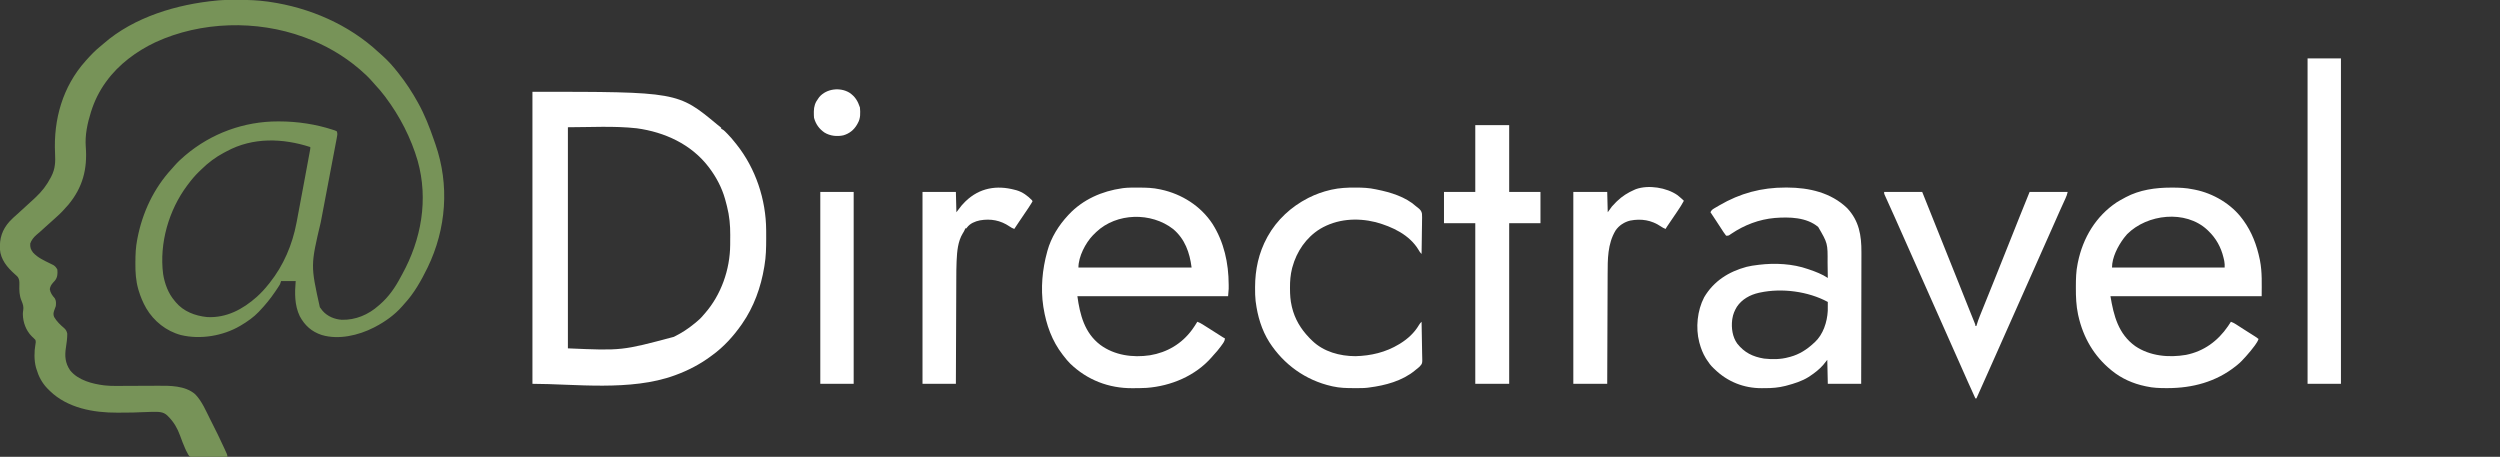
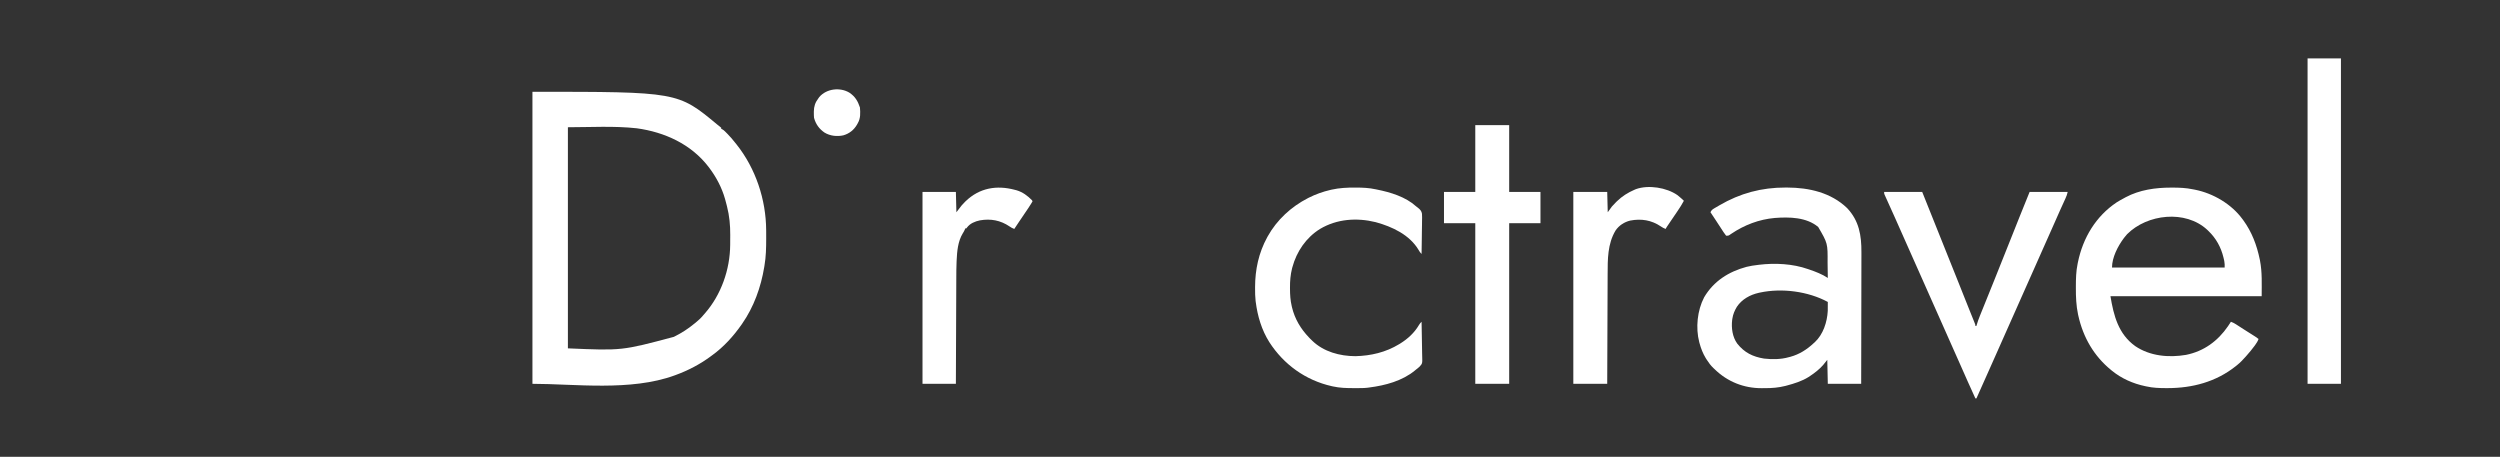
<svg xmlns="http://www.w3.org/2000/svg" width="4794" height="876">
  <rect width="100%" height="100%" fill="#333333" stroke="none" />
-   <path d="M0 0 C1.696 -0.001 1.696 -0.001 3.426 -0.002 C22.007 0.016 40.204 0.677 58.625 3.25 C60.418 3.499 60.418 3.499 62.247 3.754 C139.432 14.949 214.358 47.199 271.734 100.582 C274.264 102.917 276.84 105.179 279.438 107.438 C290.118 117.032 299.812 127.936 308.625 139.25 C309.091 139.838 309.556 140.425 310.036 141.031 C323.801 158.423 335.92 176.829 346.625 196.25 C347.074 197.058 347.524 197.867 347.987 198.7 C360.212 220.831 369.295 244.162 377.516 268.032 C378.529 270.972 379.56 273.906 380.594 276.84 C407.836 355.079 401.562 438.903 365.625 513.25 C353.374 538.216 339.697 562.821 320.625 583.25 C319.432 584.62 318.244 585.995 317.062 587.375 C302.419 604.097 284.263 617.037 264.625 627.25 C263.606 627.78 263.606 627.78 262.566 628.321 C233.198 643.359 195.035 652.33 162.596 642.625 C143.205 636.275 130.043 624.392 120.438 606.562 C110.296 585.414 110.726 562.033 112.625 539.25 C103.385 539.25 94.145 539.25 84.625 539.25 C83.965 541.23 83.305 543.21 82.625 545.25 C81.586 547.069 80.478 548.85 79.316 550.594 C78.657 551.586 77.998 552.578 77.319 553.6 C76.264 555.159 76.264 555.159 75.188 556.75 C74.465 557.824 73.742 558.897 72.997 560.003 C64.136 573.055 54.514 584.853 43.625 596.25 C42.614 597.341 42.614 597.341 41.582 598.453 C31.768 608.749 19.81 617.014 7.625 624.25 C7.042 624.597 6.458 624.943 5.857 625.3 C-27.018 644.508 -70.254 651.698 -107.43 642.726 C-135.562 635.238 -159.34 616.226 -174.035 591.281 C-180.245 580.336 -184.994 569.119 -188.562 557.062 C-188.801 556.275 -189.039 555.487 -189.284 554.675 C-193.858 538.468 -194.893 522.255 -194.75 505.5 C-194.744 504.053 -194.744 504.053 -194.737 502.576 C-194.662 488.281 -194.159 474.31 -191.375 460.25 C-191.198 459.316 -191.021 458.382 -190.839 457.419 C-181.342 407.999 -159.625 361.66 -125.426 324.484 C-123.511 322.398 -121.657 320.273 -119.812 318.125 C-113.839 311.284 -107.323 305.087 -100.375 299.25 C-99.839 298.795 -99.303 298.34 -98.751 297.871 C-48.962 255.757 13.802 232.956 78.938 233.062 C79.681 233.063 80.425 233.064 81.192 233.065 C116.265 233.16 151.181 238.357 184.562 249.312 C185.273 249.533 185.984 249.754 186.716 249.982 C188.652 250.66 188.652 250.66 191.625 252.25 C193.273 256.716 192.188 260.974 191.298 265.501 C191.143 266.329 190.989 267.157 190.829 268.009 C190.307 270.784 189.773 273.556 189.238 276.328 C188.861 278.317 188.485 280.307 188.11 282.297 C187.299 286.588 186.482 290.878 185.661 295.167 C184.356 301.979 183.065 308.793 181.776 315.608 C179.728 326.424 177.671 337.238 175.61 348.051 C171.939 367.315 168.28 386.58 164.628 405.847 C163.35 412.588 162.068 419.329 160.781 426.068 C141.175 509.102 141.175 509.102 158.938 589.312 C160.123 590.99 161.351 592.638 162.625 594.25 C163.246 595.036 163.868 595.823 164.508 596.633 C173.731 606.978 187.378 612.622 201.004 613.457 C227.382 614.2 252.104 603.673 271.625 586.25 C272.453 585.542 273.28 584.835 274.133 584.105 C290.95 569.476 303.086 552.025 313.459 532.438 C314.571 530.351 315.71 528.282 316.859 526.215 C353.657 459.414 367.304 382.851 346.643 308.856 C333.804 264.852 312.201 222.776 284.625 186.25 C284.143 185.609 283.661 184.969 283.164 184.309 C277.501 176.83 271.524 169.762 265.109 162.918 C263.057 160.714 261.077 158.479 259.125 156.188 C252.228 148.249 244.59 141.096 236.625 134.25 C235.995 133.708 235.364 133.165 234.715 132.607 C203.871 106.28 168.717 86.087 130.625 72.25 C129.701 71.909 128.777 71.567 127.825 71.216 C37.81 38.286 -68.893 41.079 -156.007 81.12 C-192.415 98.265 -226.596 123.464 -250.375 156.25 C-250.787 156.812 -251.198 157.374 -251.623 157.953 C-263.762 174.722 -273.119 193.539 -279.375 213.25 C-279.716 214.313 -279.716 214.313 -280.064 215.396 C-286.748 236.648 -291.623 259.499 -289.895 281.832 C-286.631 324.57 -295.753 359.728 -323.41 392.984 C-330.866 401.581 -338.451 409.8 -347.074 417.234 C-349.883 419.695 -352.63 422.22 -355.375 424.75 C-359.308 428.371 -363.277 431.94 -367.316 435.441 C-370.825 438.524 -374.261 441.687 -377.703 444.844 C-379.965 446.881 -382.274 448.818 -384.625 450.75 C-389.7 455.145 -394.239 460.843 -396.375 467.25 C-396.849 474.474 -395.418 478.761 -391 484.562 C-382.113 494.345 -369.616 499.928 -357.958 505.645 C-356.908 506.17 -355.859 506.694 -354.777 507.234 C-353.834 507.696 -352.89 508.157 -351.918 508.632 C-348.435 510.848 -346.216 513.568 -344.375 517.25 C-343.696 525.006 -344.001 532.028 -348.992 538.273 C-350.203 539.629 -351.424 540.976 -352.656 542.312 C-356.022 546.107 -358.13 549.566 -358.875 554.688 C-357.855 561.952 -354.055 566.831 -349.375 572.25 C-346.493 577.004 -346.772 581.852 -347.375 587.25 C-348.272 590.129 -349.354 592.885 -350.465 595.688 C-352.022 600.071 -352.443 603.728 -350.562 608.168 C-345.707 616.614 -338.399 623.49 -331.035 629.727 C-327.781 632.713 -326.155 635.97 -325.375 640.25 C-325.418 649.119 -326.54 657.821 -327.938 666.562 C-330.486 682.772 -329.472 696.371 -319.953 710.336 C-304.694 729.448 -277.547 736.344 -254.375 739.25 C-246.892 740.087 -239.52 740.379 -231.995 740.316 C-230.915 740.311 -229.835 740.307 -228.723 740.302 C-226.396 740.291 -224.069 740.279 -221.742 740.264 C-218.038 740.242 -214.335 740.228 -210.632 740.216 C-200.108 740.183 -189.585 740.142 -179.061 740.079 C-172.603 740.041 -166.146 740.018 -159.688 740.004 C-157.249 739.996 -154.81 739.983 -152.371 739.963 C-128.589 739.777 -99.194 739.563 -80.156 756.188 C-66.821 769.711 -58.892 789.524 -50.375 806.25 C-49.726 807.52 -49.077 808.791 -48.428 810.061 C-40.235 826.122 -32.301 842.284 -24.812 858.688 C-24.318 859.765 -24.318 859.765 -23.813 860.864 C-22.888 862.884 -21.972 864.908 -21.059 866.934 C-20.538 868.084 -20.018 869.234 -19.482 870.42 C-18.375 873.25 -18.375 873.25 -18.375 876.25 C-27.528 876.436 -36.681 876.578 -45.836 876.664 C-50.087 876.706 -54.337 876.763 -58.588 876.854 C-62.692 876.941 -66.796 876.988 -70.901 877.009 C-72.465 877.024 -74.028 877.053 -75.592 877.096 C-87.751 877.419 -87.751 877.419 -91.581 874.663 C-93.198 872.595 -94.297 870.638 -95.375 868.25 C-96.32 866.511 -96.32 866.511 -97.283 864.737 C-97.81 863.578 -98.336 862.42 -98.879 861.227 C-99.17 860.587 -99.461 859.948 -99.76 859.289 C-103.221 851.558 -106.14 843.61 -109.029 835.651 C-114.132 821.659 -120.737 809.925 -131.375 799.25 C-132.045 798.556 -132.716 797.863 -133.406 797.148 C-141.261 789.575 -150.274 789.944 -160.75 790.062 C-161.79 790.063 -162.831 790.064 -163.902 790.064 C-169.495 790.095 -175.061 790.273 -180.642 790.609 C-193.182 791.36 -205.71 791.471 -218.27 791.49 C-222.039 791.5 -225.807 791.531 -229.576 791.562 C-274.996 791.759 -324.866 782.8 -358.668 749.953 C-359.561 749.061 -360.455 748.169 -361.375 747.25 C-362.176 746.461 -362.976 745.672 -363.801 744.859 C-373.788 734.441 -380.348 722.053 -384.375 708.25 C-384.693 707.247 -385.012 706.244 -385.34 705.211 C-389.095 691.262 -388.934 674.428 -386.375 660.25 C-385.584 656.137 -385.584 656.137 -386.375 652.25 C-388.625 649.626 -391.092 647.362 -393.633 645.02 C-404.676 633.867 -410.313 618.206 -410.562 602.688 C-410.533 600.316 -410.357 598.149 -409.934 595.812 C-408.756 588.685 -410.231 583.751 -413.014 577.26 C-417.457 566.832 -417.573 557.013 -417.209 545.82 C-417.092 539.452 -417.116 534.736 -421.696 529.837 C-423.254 528.334 -424.862 526.915 -426.5 525.5 C-440.494 512.943 -453.084 497.97 -454.516 478.32 C-455.445 457.514 -450.369 441.034 -436.375 425.25 C-431.724 420.289 -426.821 415.681 -421.664 411.254 C-418.725 408.681 -415.864 406.031 -413 403.375 C-409.192 399.845 -405.372 396.334 -401.5 392.875 C-397.185 389.005 -392.929 385.075 -388.688 381.125 C-388.07 380.551 -387.452 379.977 -386.815 379.385 C-374.107 367.52 -364.784 355.631 -356.812 340.188 C-356.499 339.581 -356.186 338.975 -355.863 338.35 C-348.319 323.687 -347.975 310.48 -348.812 294.188 C-351.979 229.145 -334.185 166.301 -290.375 117.25 C-289.689 116.479 -289.689 116.479 -288.988 115.692 C-280.297 105.972 -271.399 96.635 -261.176 88.504 C-259.37 87.051 -257.594 85.561 -255.855 84.027 C-197.347 32.714 -114.37 8.29 -38.375 1.25 C-37.381 1.154 -36.388 1.059 -35.364 0.96 C-23.597 -0.035 -11.802 0.006 0 0 Z M-19.453 290.213 C-21.376 291.251 -23.314 292.258 -25.254 293.266 C-40.93 301.571 -55.188 312.327 -67.838 324.744 C-69.435 326.309 -71.053 327.852 -72.672 329.395 C-80.352 336.798 -87.005 344.705 -93.375 353.25 C-94.094 354.197 -94.814 355.145 -95.555 356.121 C-130.776 403.334 -149.053 466.687 -141.605 525.499 C-138.678 544.038 -131.769 562.982 -119.375 577.25 C-118.72 578.06 -118.065 578.869 -117.391 579.703 C-102.25 597.717 -80.225 605.859 -57.375 608.25 C-20.367 610.31 11.165 593.461 38.148 569.414 C46.419 561.935 53.735 554.014 60.625 545.25 C61.405 544.287 62.185 543.324 62.988 542.332 C89.485 508.989 106.246 469.344 114.156 427.719 C114.495 425.958 114.834 424.198 115.173 422.437 C119.905 397.804 124.446 373.133 129 348.466 C130.014 342.973 131.032 337.481 132.05 331.989 C133.165 325.976 134.278 319.962 135.389 313.948 C135.857 311.416 136.325 308.884 136.795 306.352 C137.444 302.857 138.088 299.36 138.732 295.864 C139.022 294.307 139.022 294.307 139.318 292.72 C139.491 291.774 139.665 290.827 139.844 289.853 C139.995 289.031 140.147 288.21 140.304 287.363 C140.7 285.112 140.7 285.112 140.625 282.25 C87.909 265.11 30.402 263.256 -19.453 290.213 Z " fill="#779358" transform="translate(454.375,-0.25)" />
  <path d="M0 0 C278.669 0 278.669 0 354.492 62.922 C356.236 64.367 358.016 65.771 359.82 67.141 C360.54 67.754 361.259 68.368 362 69 C362 69.66 362 70.32 362 71 C362.595 71.271 363.191 71.542 363.804 71.821 C365.974 72.986 367.4 74.142 369.137 75.871 C369.709 76.44 370.282 77.008 370.872 77.594 C371.471 78.202 372.07 78.811 372.688 79.438 C373.623 80.382 373.623 80.382 374.577 81.345 C379.749 86.627 384.471 92.157 389 98 C389.775 98.958 390.549 99.916 391.348 100.902 C428.103 147.094 447.942 206.717 448.203 265.598 C448.21 266.662 448.217 267.727 448.224 268.824 C448.242 272.237 448.248 275.649 448.25 279.062 C448.251 280.229 448.251 281.395 448.252 282.597 C448.236 299.595 447.861 316.206 445 333 C444.828 334.061 444.657 335.122 444.48 336.215 C438.108 374.93 424.541 412.666 402 445 C401.584 445.597 401.169 446.194 400.74 446.809 C385.32 468.785 366.811 489.241 345 505 C343.852 505.853 342.705 506.708 341.559 507.562 C321.252 522.55 298.676 534.341 275 543 C274.268 543.272 273.536 543.543 272.781 543.823 C188.263 574.809 80.346 560 0 560 C0 375.2 0 190.4 0 0 Z M68 68 C68 207.92 68 347.84 68 492 C171.553 496.475 171.553 496.475 271 470 C272.1 469.454 272.1 469.454 273.222 468.897 C286.513 462.236 298.514 454.464 310 445 C310.931 444.267 311.861 443.533 312.82 442.777 C318.535 438.238 323.38 433.627 328 428 C328.831 427.055 329.663 426.11 330.52 425.137 C361.849 389.473 378.986 340.669 379.203 293.332 C379.209 292.335 379.215 291.339 379.22 290.312 C379.23 288.208 379.236 286.105 379.24 284.001 C379.25 280.866 379.281 277.731 379.312 274.596 C379.41 256.189 377.768 238.063 373.188 220.188 C372.926 219.145 372.664 218.103 372.395 217.029 C371.622 214.012 370.821 211.005 370 208 C369.78 207.193 369.56 206.385 369.333 205.553 C363.315 184.181 352.639 163.816 339.312 146.125 C338.804 145.45 338.296 144.775 337.772 144.08 C304.38 100.439 253.453 77.299 200 70 C156.847 65.205 109.659 68 68 68 Z " fill="#FFFFFF" transform="translate(1021,176)" />
-   <path d="M0 0 C0.919 -0.001 1.837 -0.001 2.784 -0.002 C16.136 0.014 29.102 0.355 42.188 3.25 C43.024 3.427 43.861 3.604 44.723 3.786 C84.457 12.347 120.864 35.363 143.324 69.641 C165.495 104.703 174.145 144.813 174.312 185.938 C174.32 187.363 174.32 187.363 174.327 188.818 C174.325 189.748 174.323 190.678 174.32 191.637 C174.319 192.454 174.318 193.27 174.317 194.112 C174.122 198.836 173.616 203.542 173.188 208.25 C77.817 208.25 -17.552 208.25 -115.812 208.25 C-110.93 244.055 -102.044 278.639 -71.983 301.517 C-44.787 321.623 -9.704 326.42 23.25 321.535 C56.176 316.142 84.398 299.444 104.188 272.438 C107.725 267.5 111.093 262.479 114.188 257.25 C117.782 258.586 120.91 260.191 124.152 262.234 C125.107 262.834 126.062 263.433 127.046 264.05 C128.062 264.694 129.078 265.337 130.125 266 C131.174 266.66 132.224 267.32 133.305 268 C141.692 273.283 150.057 278.602 158.406 283.944 C159.27 284.496 160.134 285.048 161.023 285.617 C161.782 286.103 162.54 286.589 163.322 287.089 C165.176 288.283 165.176 288.283 167.188 289.25 C166.766 294.613 163.742 298.224 160.688 302.438 C160.146 303.193 159.605 303.949 159.048 304.728 C154.789 310.599 150.173 315.984 145.188 321.25 C143.994 322.62 142.806 323.994 141.625 325.375 C110.421 361.006 63.78 380.527 17.092 384.039 C8.857 384.484 0.621 384.582 -7.625 384.625 C-8.478 384.633 -9.331 384.641 -10.21 384.649 C-55.539 384.973 -97.051 368.928 -129.695 337.406 C-134.132 332.994 -138.03 328.229 -141.812 323.25 C-142.549 322.318 -143.285 321.386 -144.043 320.426 C-164.532 294.013 -175.568 263.06 -180.812 230.25 C-180.944 229.438 -181.075 228.625 -181.21 227.789 C-186.461 193.214 -183.049 156.748 -173.812 123.25 C-173.62 122.533 -173.427 121.817 -173.228 121.079 C-166.218 95.649 -151.654 72.437 -133.812 53.25 C-133.323 52.722 -132.833 52.194 -132.329 51.649 C-105.263 22.79 -68.596 6.679 -29.812 1.25 C-29.098 1.147 -28.384 1.044 -27.648 0.938 C-18.491 -0.181 -9.21 0.006 0 0 Z M-79.695 85.179 C-81.078 86.525 -82.446 87.887 -83.812 89.25 C-84.87 90.273 -84.87 90.273 -85.949 91.316 C-100.215 106.103 -113.812 132.191 -113.812 153.25 C-42.203 153.25 29.407 153.25 103.188 153.25 C99.625 124.75 90.412 98.479 67.75 79.438 C25.748 46.769 -40.487 48.022 -79.695 85.179 Z " fill="#FFFFFF" transform="translate(2181.812,359.75)" />
  <path d="M0 0 C0.894 -0.001 1.788 -0.002 2.709 -0.003 C15.936 0.007 28.707 0.515 41.688 3.25 C43.116 3.52 44.544 3.789 45.973 4.059 C80.741 11.048 115.627 31.493 136.688 60.25 C137.525 61.364 137.525 61.364 138.379 62.5 C154.86 85.138 164.294 110.16 169.938 137.438 C170.089 138.159 170.24 138.881 170.396 139.625 C174.86 162.646 173.688 184.562 173.688 208.25 C77.987 208.25 -17.712 208.25 -116.312 208.25 C-110.047 245.843 -101.059 280.778 -68.824 303.934 C-40.601 323.141 -4.452 326.396 28.481 320.773 C62.73 313.967 89.603 294.225 109.168 265.68 C111.034 262.886 112.878 260.081 114.688 257.25 C118.131 258.535 121.128 260.026 124.215 262.016 C125.079 262.57 125.944 263.123 126.834 263.694 C127.755 264.29 128.676 264.886 129.625 265.5 C131.59 266.762 133.555 268.024 135.52 269.285 C137.037 270.262 137.037 270.262 138.584 271.258 C141.678 273.244 144.781 275.216 147.887 277.184 C148.88 277.813 149.873 278.442 150.897 279.091 C152.807 280.301 154.717 281.51 156.629 282.718 C157.496 283.269 158.364 283.819 159.258 284.387 C160.399 285.109 160.399 285.109 161.563 285.846 C163.67 287.238 165.684 288.714 167.688 290.25 C166.196 294.572 163.915 298.079 161.25 301.75 C160.591 302.664 160.591 302.664 159.918 303.597 C155.166 310.096 150.006 316.211 144.688 322.25 C144.029 323.003 144.029 323.003 143.358 323.771 C138.145 329.716 132.851 335.292 126.688 340.25 C125.732 341.02 124.777 341.789 123.793 342.582 C85.971 372.575 40.951 384.467 -6.812 384.5 C-7.704 384.501 -8.596 384.501 -9.514 384.502 C-22.359 384.487 -34.742 384.108 -47.312 381.25 C-48.114 381.084 -48.915 380.917 -49.741 380.746 C-72.865 375.924 -94.94 366.19 -113.312 351.25 C-113.846 350.818 -114.38 350.386 -114.93 349.94 C-147.867 323.13 -168.434 287.589 -177.75 246.312 C-177.985 245.273 -178.22 244.234 -178.462 243.163 C-182.002 226.371 -182.69 209.675 -182.625 192.562 C-182.623 191.547 -182.621 190.532 -182.618 189.486 C-182.569 174.891 -182.3 160.587 -179.312 146.25 C-179.114 145.259 -178.915 144.268 -178.71 143.248 C-169.089 96.41 -144.475 55.073 -104.312 28.25 C-99.764 25.362 -95.068 22.784 -90.312 20.25 C-89.24 19.656 -88.168 19.061 -87.062 18.449 C-60.259 4.194 -29.966 0.023 0 0 Z M-84.434 89.379 C-86.156 91.278 -87.751 93.218 -89.312 95.25 C-89.859 95.949 -90.406 96.647 -90.969 97.367 C-102.21 112.543 -113.312 133.96 -113.312 153.25 C-42.032 153.25 29.247 153.25 102.688 153.25 C102.798 146.927 102.798 146.927 101.988 140.988 C101.757 139.909 101.757 139.909 101.521 138.809 C101.263 137.697 101.263 137.697 101 136.562 C100.818 135.774 100.636 134.985 100.448 134.172 C95.715 114.455 86.283 97.272 71.688 83.25 C70.881 82.47 70.074 81.69 69.242 80.887 C27.422 42.2 -45.834 50.637 -84.434 89.379 Z " fill="#FFFFFF" transform="translate(4163.312,359.75)" />
  <path d="M0 0 C1.55 0.001 1.55 0.001 3.132 0.003 C44.924 0.119 86.968 9.587 118 39.375 C141.085 63.845 145.64 91.941 145.454 124.122 C145.451 126.883 145.453 129.644 145.456 132.405 C145.458 138.315 145.446 144.224 145.423 150.133 C145.39 158.676 145.38 167.22 145.375 175.763 C145.366 189.629 145.34 203.496 145.302 217.362 C145.265 230.819 145.237 244.277 145.22 257.735 C145.219 258.566 145.218 259.398 145.217 260.255 C145.211 264.428 145.206 268.6 145.201 272.773 C145.16 307.307 145.086 341.841 145 376.375 C123.88 376.375 102.76 376.375 81 376.375 C80.67 361.195 80.34 346.015 80 330.375 C77.36 333.675 74.72 336.975 72 340.375 C64.552 348.751 56.316 355.246 47 361.375 C46.069 362.001 45.139 362.628 44.18 363.273 C31.417 371.309 16.607 375.898 2.125 379.75 C1.236 379.989 0.347 380.227 -0.57 380.473 C-13.338 383.7 -26.04 384.73 -39.151 384.691 C-41.367 384.688 -43.581 384.711 -45.797 384.736 C-80.105 384.888 -111.575 372.259 -136 348.375 C-137.125 347.325 -137.125 347.325 -138.273 346.254 C-143.318 341.451 -147.265 336.243 -151 330.375 C-151.661 329.346 -152.323 328.318 -153.004 327.258 C-158.581 318.093 -162.189 308.715 -165 298.375 C-165.269 297.397 -165.269 297.397 -165.543 296.399 C-172.665 268.952 -169.296 235.667 -156.125 210.438 C-137.809 179.39 -109.091 161.336 -74.872 152.087 C-67.67 150.301 -60.364 149.226 -53 148.375 C-52.313 148.283 -51.626 148.191 -50.918 148.096 C-20.223 144.389 13.783 146.06 43 156.375 C44.133 156.76 44.133 156.76 45.289 157.152 C57.628 161.353 70.099 166.108 81 173.375 C80.906 166.156 80.799 158.938 80.683 151.72 C80.645 149.272 80.61 146.825 80.578 144.377 C80.868 107.031 80.868 107.031 62.625 75.688 C40.188 56.747 7.058 56.22 -20.653 58.342 C-50.729 60.968 -78.951 71.767 -103.961 88.616 C-105.065 89.351 -105.065 89.351 -106.191 90.102 C-107.153 90.76 -107.153 90.76 -108.135 91.432 C-110 92.375 -110 92.375 -114 92.375 C-115.848 90.139 -117.374 88.011 -118.922 85.578 C-119.386 84.874 -119.849 84.17 -120.327 83.445 C-121.815 81.18 -123.282 78.903 -124.75 76.625 C-125.723 75.136 -126.697 73.648 -127.672 72.16 C-129.569 69.264 -131.458 66.364 -133.342 63.459 C-136.845 58.064 -140.416 52.716 -144 47.375 C-142.193 43.359 -140.317 42.015 -136.5 39.75 C-135.927 39.41 -135.355 39.07 -134.765 38.72 C-132.85 37.592 -130.926 36.484 -129 35.375 C-128.344 34.99 -127.689 34.606 -127.013 34.209 C-87.142 10.869 -46.062 -0.096 0 0 Z M-49 201.375 C-49.754 201.536 -50.508 201.697 -51.285 201.863 C-68.076 205.663 -83.654 214.133 -93.363 228.664 C-97.675 235.806 -100.789 243.105 -102 251.375 C-102.134 252.243 -102.268 253.11 -102.406 254.004 C-104.229 269.225 -101.873 286.54 -92.754 299.156 C-79.048 316.495 -62.874 324.46 -41.359 327.969 C-25.859 329.725 -9.047 329.677 6 325.375 C7.062 325.108 8.124 324.841 9.219 324.566 C26.448 319.862 41.105 310.517 54 298.375 C54.617 297.834 55.235 297.292 55.871 296.734 C72.087 281.904 79.752 258.017 80.918 236.602 C81.064 230.858 81.078 225.12 81 219.375 C43.32 198.972 -7.207 192.443 -49 201.375 Z " fill="#FFFFFF" transform="translate(3424,359.625)" />
  <path d="M0 0 C0.856 0.002 1.711 0.004 2.593 0.006 C15.202 0.051 27.342 0.572 39.688 3.312 C40.485 3.473 41.283 3.634 42.105 3.8 C68.175 9.06 96.884 17.662 117.047 35.875 C118.734 37.403 118.734 37.403 120.924 38.893 C124.95 42.126 127.751 45.038 128.48 50.251 C128.845 55.138 128.701 60.016 128.566 64.91 C128.55 66.713 128.537 68.516 128.528 70.32 C128.494 75.041 128.405 79.759 128.305 84.479 C128.213 89.305 128.172 94.132 128.127 98.959 C128.031 108.411 127.877 117.862 127.688 127.312 C125.293 125.002 123.783 122.866 122.188 119.938 C104.771 90.481 71.503 75.041 39.688 66.312 C3.536 57.408 -34.697 60.039 -67.066 79.359 C-93.755 95.954 -111.938 122.665 -120.062 152.812 C-120.361 153.914 -120.361 153.914 -120.665 155.038 C-123.764 167.245 -124.694 179.439 -124.625 192 C-124.622 193.047 -124.622 193.047 -124.619 194.114 C-124.57 205.396 -123.926 216.305 -121.312 227.312 C-121.152 228.013 -120.991 228.713 -120.825 229.434 C-115.486 251.832 -104.155 270.772 -88.312 287.312 C-87.487 288.179 -86.662 289.045 -85.812 289.938 C-84.987 290.721 -84.162 291.505 -83.312 292.312 C-82.762 292.869 -82.212 293.426 -81.645 294 C-59.819 314.939 -28.867 323.219 0.688 323.312 C30.438 322.632 59.092 315.893 84.688 300.312 C85.33 299.923 85.972 299.533 86.634 299.131 C101.593 289.866 113.993 278.353 122.953 263.141 C124.411 260.763 125.7 259.202 127.688 257.312 C127.943 267.683 128.138 278.053 128.257 288.426 C128.315 293.244 128.392 298.059 128.517 302.876 C128.638 307.531 128.703 312.185 128.731 316.842 C128.751 318.611 128.791 320.38 128.851 322.149 C129.346 337.435 129.346 337.435 123.853 343.373 C121.583 345.523 119.189 347.44 116.688 349.312 C115.716 350.121 115.716 350.121 114.725 350.947 C90.399 370.826 58.236 379.39 27.688 383.312 C26.468 383.485 25.249 383.657 23.993 383.834 C19.548 384.385 15.15 384.491 10.676 384.516 C9.833 384.523 8.991 384.53 8.123 384.537 C5.416 384.554 2.708 384.561 0 384.562 C-1.385 384.564 -1.385 384.564 -2.798 384.565 C-16.173 384.549 -29.211 384.27 -42.312 381.312 C-43.096 381.141 -43.879 380.969 -44.686 380.792 C-94.656 369.528 -136.688 339.301 -164.312 296.312 C-179.01 273.032 -186.832 246.501 -190.312 219.312 C-190.407 218.598 -190.501 217.884 -190.598 217.147 C-191.528 209.184 -191.556 201.195 -191.562 193.188 C-191.563 192.439 -191.564 191.691 -191.565 190.92 C-191.517 157.218 -184.599 124.977 -168.312 95.312 C-167.965 94.679 -167.617 94.045 -167.258 93.392 C-149.755 61.975 -122.222 36.617 -90.312 20.312 C-89.693 19.996 -89.074 19.679 -88.436 19.353 C-75.265 12.723 -61.669 7.911 -47.312 4.562 C-46.472 4.364 -45.631 4.165 -44.765 3.96 C-29.944 0.684 -15.126 -0.067 0 0 Z " fill="#FFFFFF" transform="translate(2598.312,359.688)" />
  <path d="M0 0 C24.09 0 48.18 0 73 0 C96.937 59.457 120.8 118.942 144.482 178.501 C145.119 180.104 145.119 180.104 145.77 181.74 C147.836 186.938 149.902 192.135 151.967 197.333 C155.889 207.202 159.824 217.064 163.788 226.917 C164.547 228.806 165.306 230.695 166.065 232.584 C167.479 236.104 168.899 239.622 170.32 243.139 C170.946 244.695 171.571 246.25 172.197 247.806 C172.484 248.512 172.771 249.218 173.066 249.946 C175 254.773 175 254.773 175 257 C175.66 257 176.32 257 177 257 C177.175 256.385 177.349 255.771 177.529 255.137 C179.258 249.2 181.274 243.481 183.605 237.756 C183.957 236.883 184.309 236.009 184.671 235.108 C185.839 232.209 187.013 229.311 188.188 226.414 C189.03 224.324 189.873 222.235 190.715 220.145 C192.524 215.655 194.336 211.167 196.15 206.68 C200.767 195.255 205.37 183.824 209.972 172.393 C210.73 170.511 211.488 168.629 212.246 166.747 C225.07 134.908 237.754 103.013 250.427 71.114 C252.156 66.762 253.886 62.41 255.616 58.058 C256.768 55.158 257.919 52.259 259.069 49.359 C265.624 32.868 272.32 16.443 279 0 C303.09 0 327.18 0 352 0 C351.063 4.685 349.574 8.509 347.598 12.797 C347.249 13.566 346.9 14.334 346.54 15.126 C345.783 16.793 345.024 18.46 344.262 20.125 C342.196 24.646 340.147 29.175 338.098 33.703 C337.461 35.109 337.461 35.109 336.811 36.543 C332.461 46.16 328.225 55.827 324 65.5 C317.717 79.872 311.334 94.196 304.875 108.49 C299.168 121.125 293.554 133.797 288 146.5 C281.716 160.872 275.334 175.196 268.875 189.49 C263.168 202.125 257.554 214.797 252 227.5 C245.716 241.872 239.334 256.196 232.875 270.49 C227.168 283.125 221.555 295.798 216 308.5 C208.861 324.825 201.591 341.088 194.262 357.328 C193.902 358.124 193.542 358.921 193.172 359.742 C192.818 360.527 192.464 361.311 192.099 362.119 C187.015 373.39 182.004 384.693 177 396 C176.34 396 175.68 396 175 396 C165.14 374.333 155.355 352.638 145.823 330.824 C140.295 318.179 134.683 305.576 129 293 C122.531 278.683 116.169 264.322 109.875 249.927 C104.329 237.249 98.698 224.611 93 212 C86.531 197.683 80.169 183.322 73.875 168.927 C68.329 156.249 62.698 143.611 57 131 C50.916 117.536 44.92 104.037 39 90.5 C32.953 76.673 26.83 62.882 20.625 49.125 C19.873 47.455 19.12 45.786 18.368 44.116 C15.597 37.971 12.826 31.826 10.049 25.684 C8.318 21.855 6.596 18.021 4.875 14.188 C4.372 13.078 3.869 11.969 3.35 10.827 C2.678 9.325 2.678 9.325 1.992 7.793 C1.604 6.932 1.216 6.071 0.816 5.184 C0 3 0 3 0 0 Z " fill="#FFFFFF" transform="translate(3613,368)" />
  <path d="M0 0 C21.12 0 42.24 0 64 0 C64 205.92 64 411.84 64 624 C42.88 624 21.76 624 0 624 C0 418.08 0 212.16 0 0 Z " fill="#FFFFFF" transform="translate(4425,112)" />
  <path d="M0 0 C21.45 0 42.9 0 65 0 C65 42.24 65 84.48 65 128 C84.8 128 104.6 128 125 128 C125 147.8 125 167.6 125 188 C105.2 188 85.4 188 65 188 C65 289.64 65 391.28 65 496 C43.55 496 22.1 496 0 496 C0 394.36 0 292.72 0 188 C-19.8 188 -39.6 188 -60 188 C-60 168.2 -60 148.4 -60 128 C-40.2 128 -20.4 128 0 128 C0 85.76 0 43.52 0 0 Z " fill="#FFFFFF" transform="translate(2829,240)" />
  <path d="M0 0 C4.287 3.355 8.281 7.032 12.246 10.758 C8.696 17.443 4.712 23.721 0.449 29.973 C-0.185 30.91 -0.819 31.847 -1.473 32.812 C-3.48 35.775 -5.491 38.736 -7.504 41.695 C-9.53 44.681 -11.554 47.667 -13.578 50.654 C-14.833 52.506 -16.089 54.356 -17.347 56.206 C-17.912 57.038 -18.476 57.869 -19.058 58.726 C-19.555 59.459 -20.053 60.191 -20.566 60.945 C-21.797 62.747 -21.797 62.747 -22.754 64.758 C-26.129 63.513 -28.897 62.1 -31.816 60.008 C-49.942 47.734 -69.462 44.677 -90.754 48.758 C-102.04 51.534 -112.189 58.081 -118.754 67.758 C-134.166 93.388 -133.882 122.969 -133.959 151.963 C-133.969 154.261 -133.979 156.559 -133.989 158.857 C-134.016 165.048 -134.037 171.239 -134.057 177.43 C-134.079 183.917 -134.107 190.405 -134.133 196.892 C-134.177 207.766 -134.218 218.64 -134.257 229.513 C-134.296 240.705 -134.338 251.897 -134.382 263.088 C-134.384 263.78 -134.387 264.472 -134.39 265.185 C-134.404 268.656 -134.417 272.127 -134.431 275.598 C-134.545 304.318 -134.651 333.038 -134.754 361.758 C-156.204 361.758 -177.654 361.758 -199.754 361.758 C-199.754 240.318 -199.754 118.878 -199.754 -6.242 C-178.304 -6.242 -156.854 -6.242 -134.754 -6.242 C-134.424 6.628 -134.094 19.498 -133.754 32.758 C-131.114 29.128 -128.474 25.498 -125.754 21.758 C-123.232 18.95 -120.747 16.27 -118.066 13.633 C-117.028 12.607 -117.028 12.607 -115.969 11.561 C-106.198 2.105 -95.251 -4.834 -82.754 -10.242 C-81.748 -10.678 -80.743 -11.114 -79.707 -11.562 C-55.598 -20.139 -20.832 -14.601 0 0 Z " fill="#FFFFFF" transform="translate(3216.754,374.242)" />
  <path d="M0 0 C1.159 0.3 2.318 0.601 3.512 0.91 C15.171 4.359 24.519 11.431 33 20 C33.33 20.66 33.66 21.32 34 22 C32.939 24.088 32.939 24.088 31.281 26.656 C30.678 27.597 30.075 28.538 29.453 29.508 C28.809 30.495 28.164 31.483 27.5 32.5 C26.58 33.935 26.58 33.935 25.641 35.398 C22.083 40.914 18.406 46.33 14.621 51.691 C12.294 55.006 10.048 58.373 7.812 61.75 C7.401 62.37 6.989 62.99 6.564 63.629 C5.761 64.839 4.958 66.049 4.155 67.26 C2.441 69.843 0.72 72.421 -1 75 C-4.375 73.756 -7.143 72.342 -10.062 70.25 C-27.592 58.36 -46.226 54.961 -66.977 58.577 C-76.098 60.483 -85.946 64.419 -91.586 72.184 C-92.053 72.783 -92.519 73.382 -93 74 C-93.66 74 -94.32 74 -95 74 C-95.406 75.094 -95.406 75.094 -95.82 76.211 C-96.961 78.908 -98.29 81.169 -99.875 83.625 C-109.193 99.065 -110.738 117.931 -111.55 135.623 C-111.592 136.529 -111.634 137.436 -111.677 138.371 C-112.13 148.925 -112.176 159.476 -112.205 170.038 C-112.215 172.258 -112.225 174.478 -112.235 176.698 C-112.262 182.653 -112.283 188.608 -112.303 194.563 C-112.325 200.813 -112.353 207.063 -112.379 213.313 C-112.426 224.448 -112.469 235.583 -112.51 246.718 C-112.547 256.82 -112.586 266.921 -112.628 277.023 C-112.63 277.69 -112.633 278.356 -112.636 279.043 C-112.65 282.388 -112.663 285.733 -112.677 289.077 C-112.79 316.718 -112.897 344.359 -113 372 C-134.12 372 -155.24 372 -177 372 C-177 250.56 -177 129.12 -177 4 C-155.88 4 -134.76 4 -113 4 C-112.67 16.87 -112.34 29.74 -112 43 C-108.7 38.71 -105.4 34.42 -102 30 C-99.941 27.673 -97.956 25.472 -95.75 23.312 C-94.941 22.516 -94.941 22.516 -94.115 21.703 C-67.698 -3.647 -34.892 -9.319 0 0 Z " fill="#FFFFFF" transform="translate(1946,364)" />
-   <path d="M0 0 C21.12 0 42.24 0 64 0 C64 121.44 64 242.88 64 368 C42.88 368 21.76 368 0 368 C0 246.56 0 125.12 0 0 Z " fill="#FFFFFF" transform="translate(1573,368)" />
  <path d="M0 0 C10.966 7.424 16.035 15.953 20.141 28.27 C21.037 38.492 21.494 49.231 16.141 58.27 C15.655 59.178 15.169 60.087 14.668 61.023 C8.686 71.417 -0.139 78.496 -11.711 81.798 C-23.873 84.468 -37.198 82.949 -47.75 76.504 C-57.998 69.544 -64.605 60.244 -67.859 48.27 C-68.19 45.037 -68.24 41.83 -68.234 38.582 C-68.233 37.694 -68.231 36.805 -68.229 35.89 C-68.053 26.399 -65.69 18.867 -59.859 11.27 C-59.179 10.3 -58.498 9.331 -57.797 8.332 C-43.822 -7.95 -17.814 -10.781 0 0 Z " fill="#FFFFFF" transform="translate(1628.859,177.73)" />
</svg>